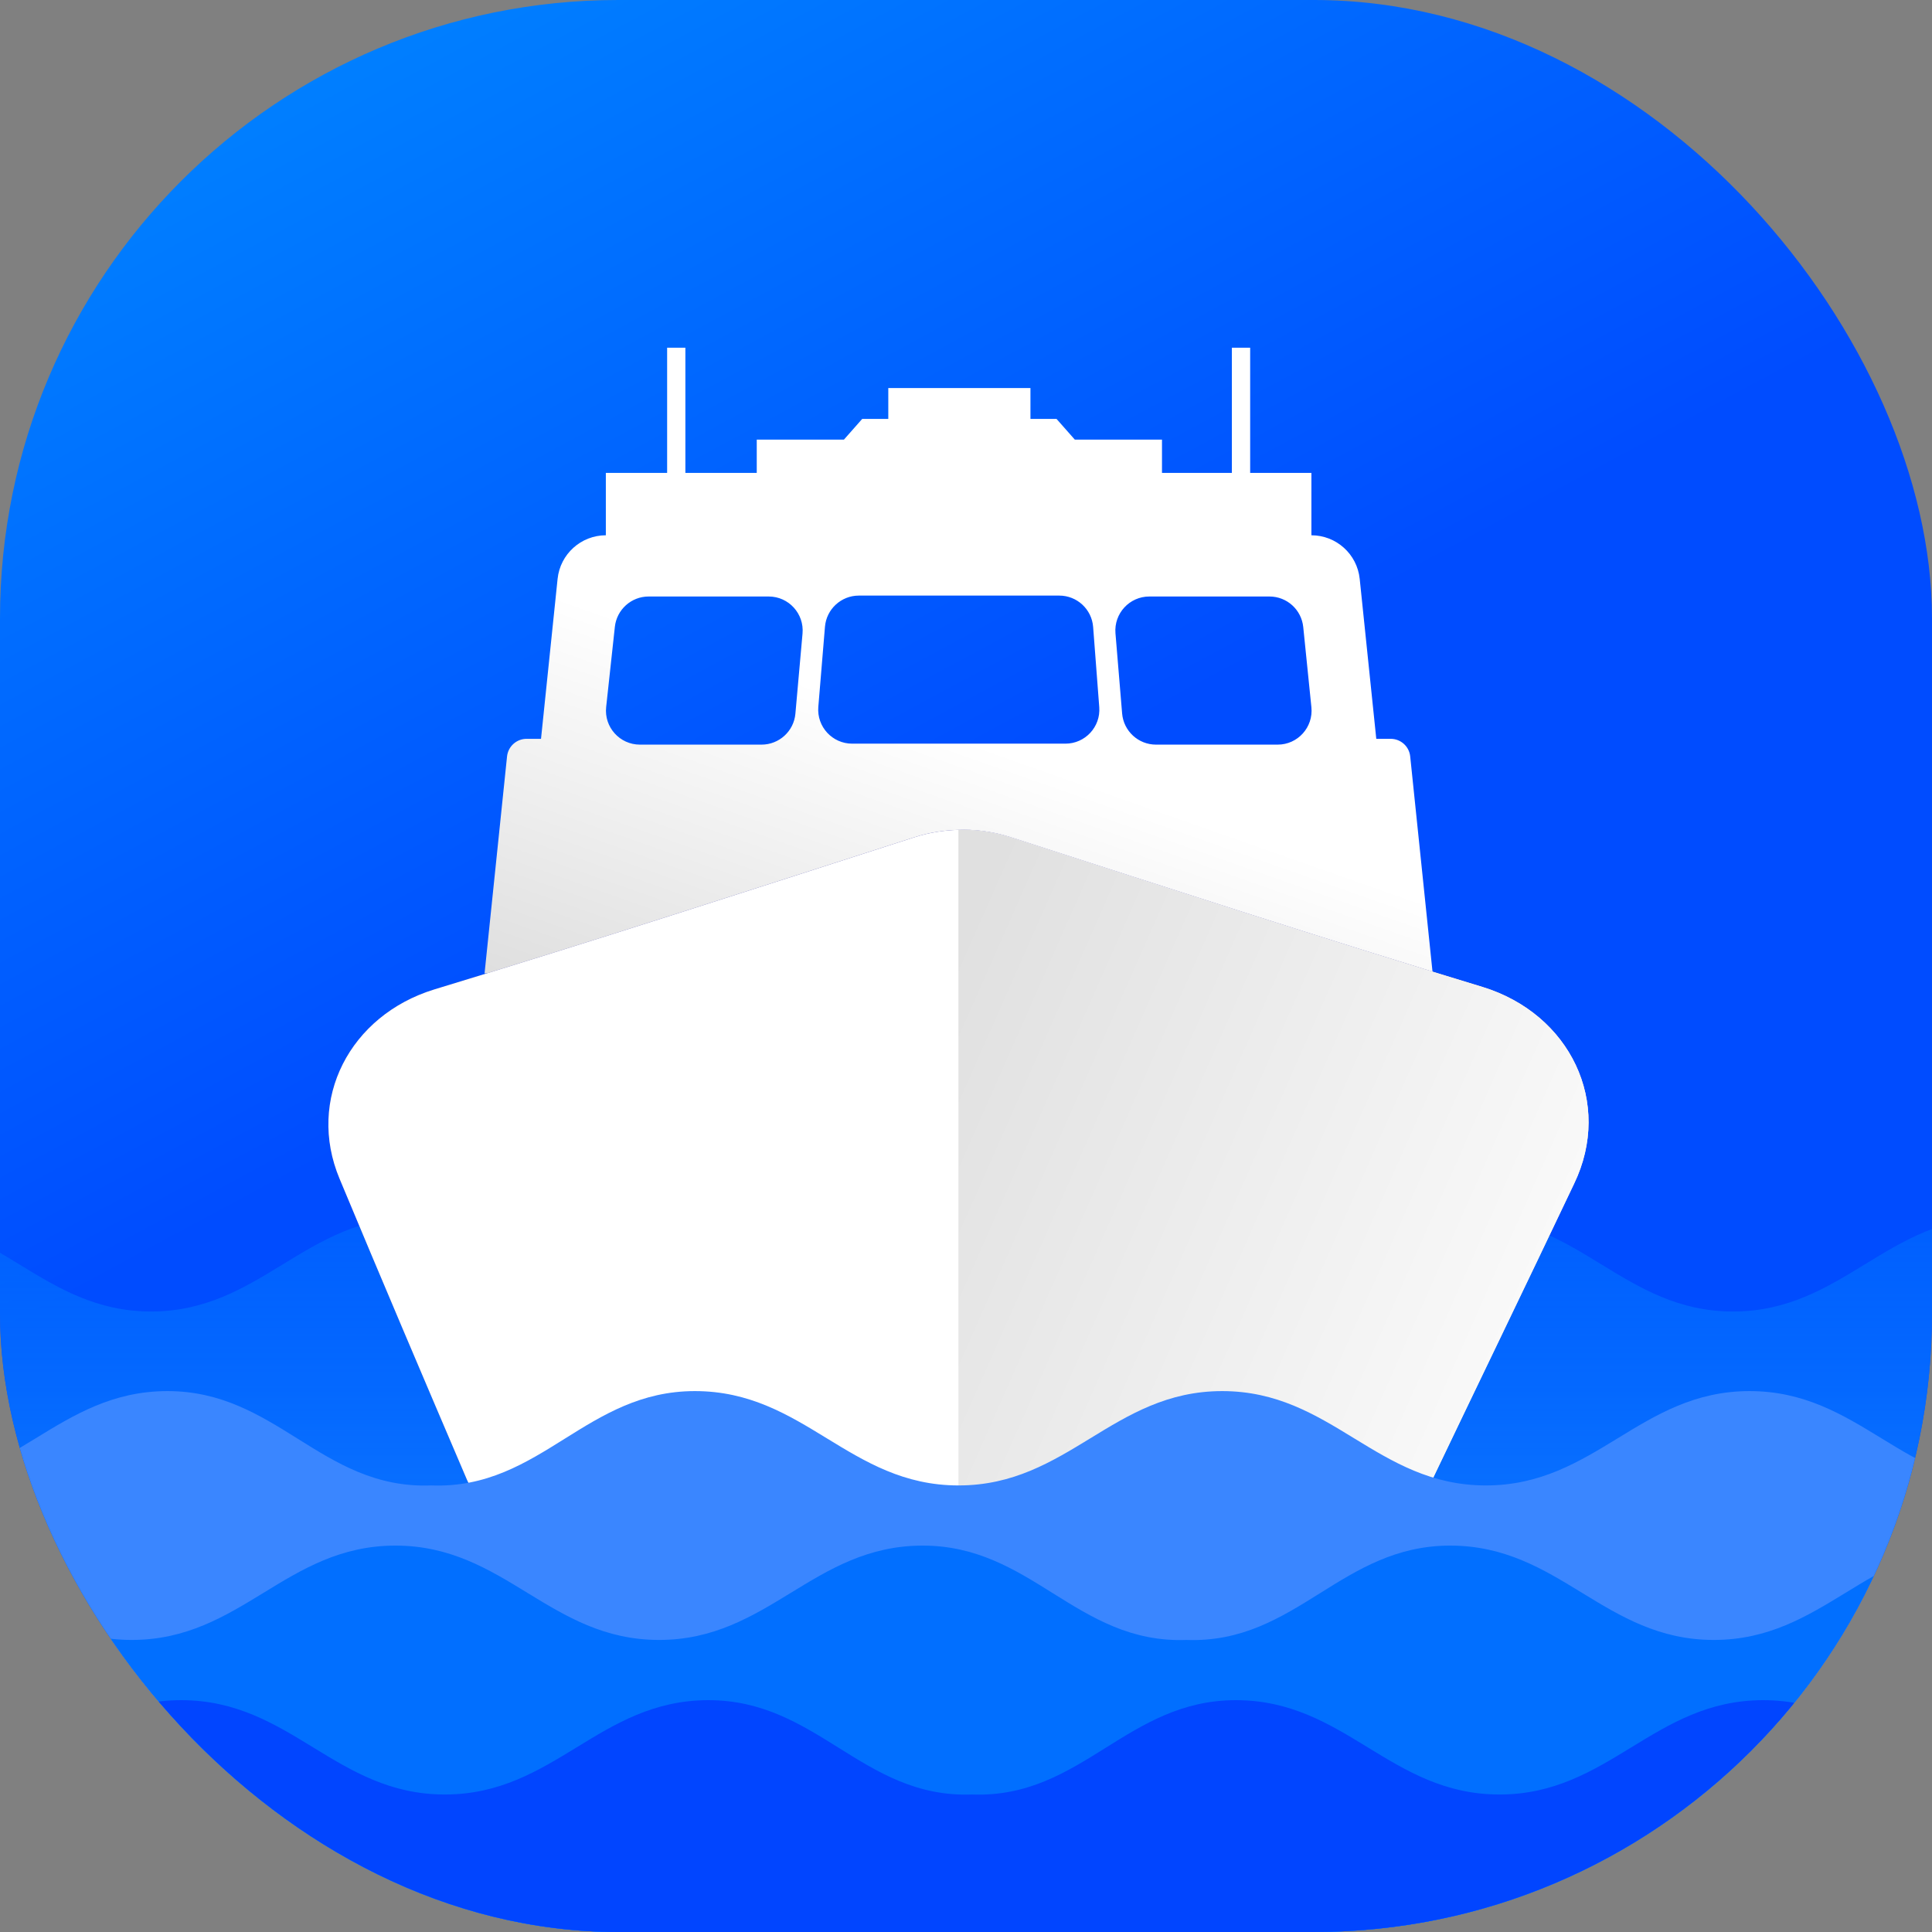
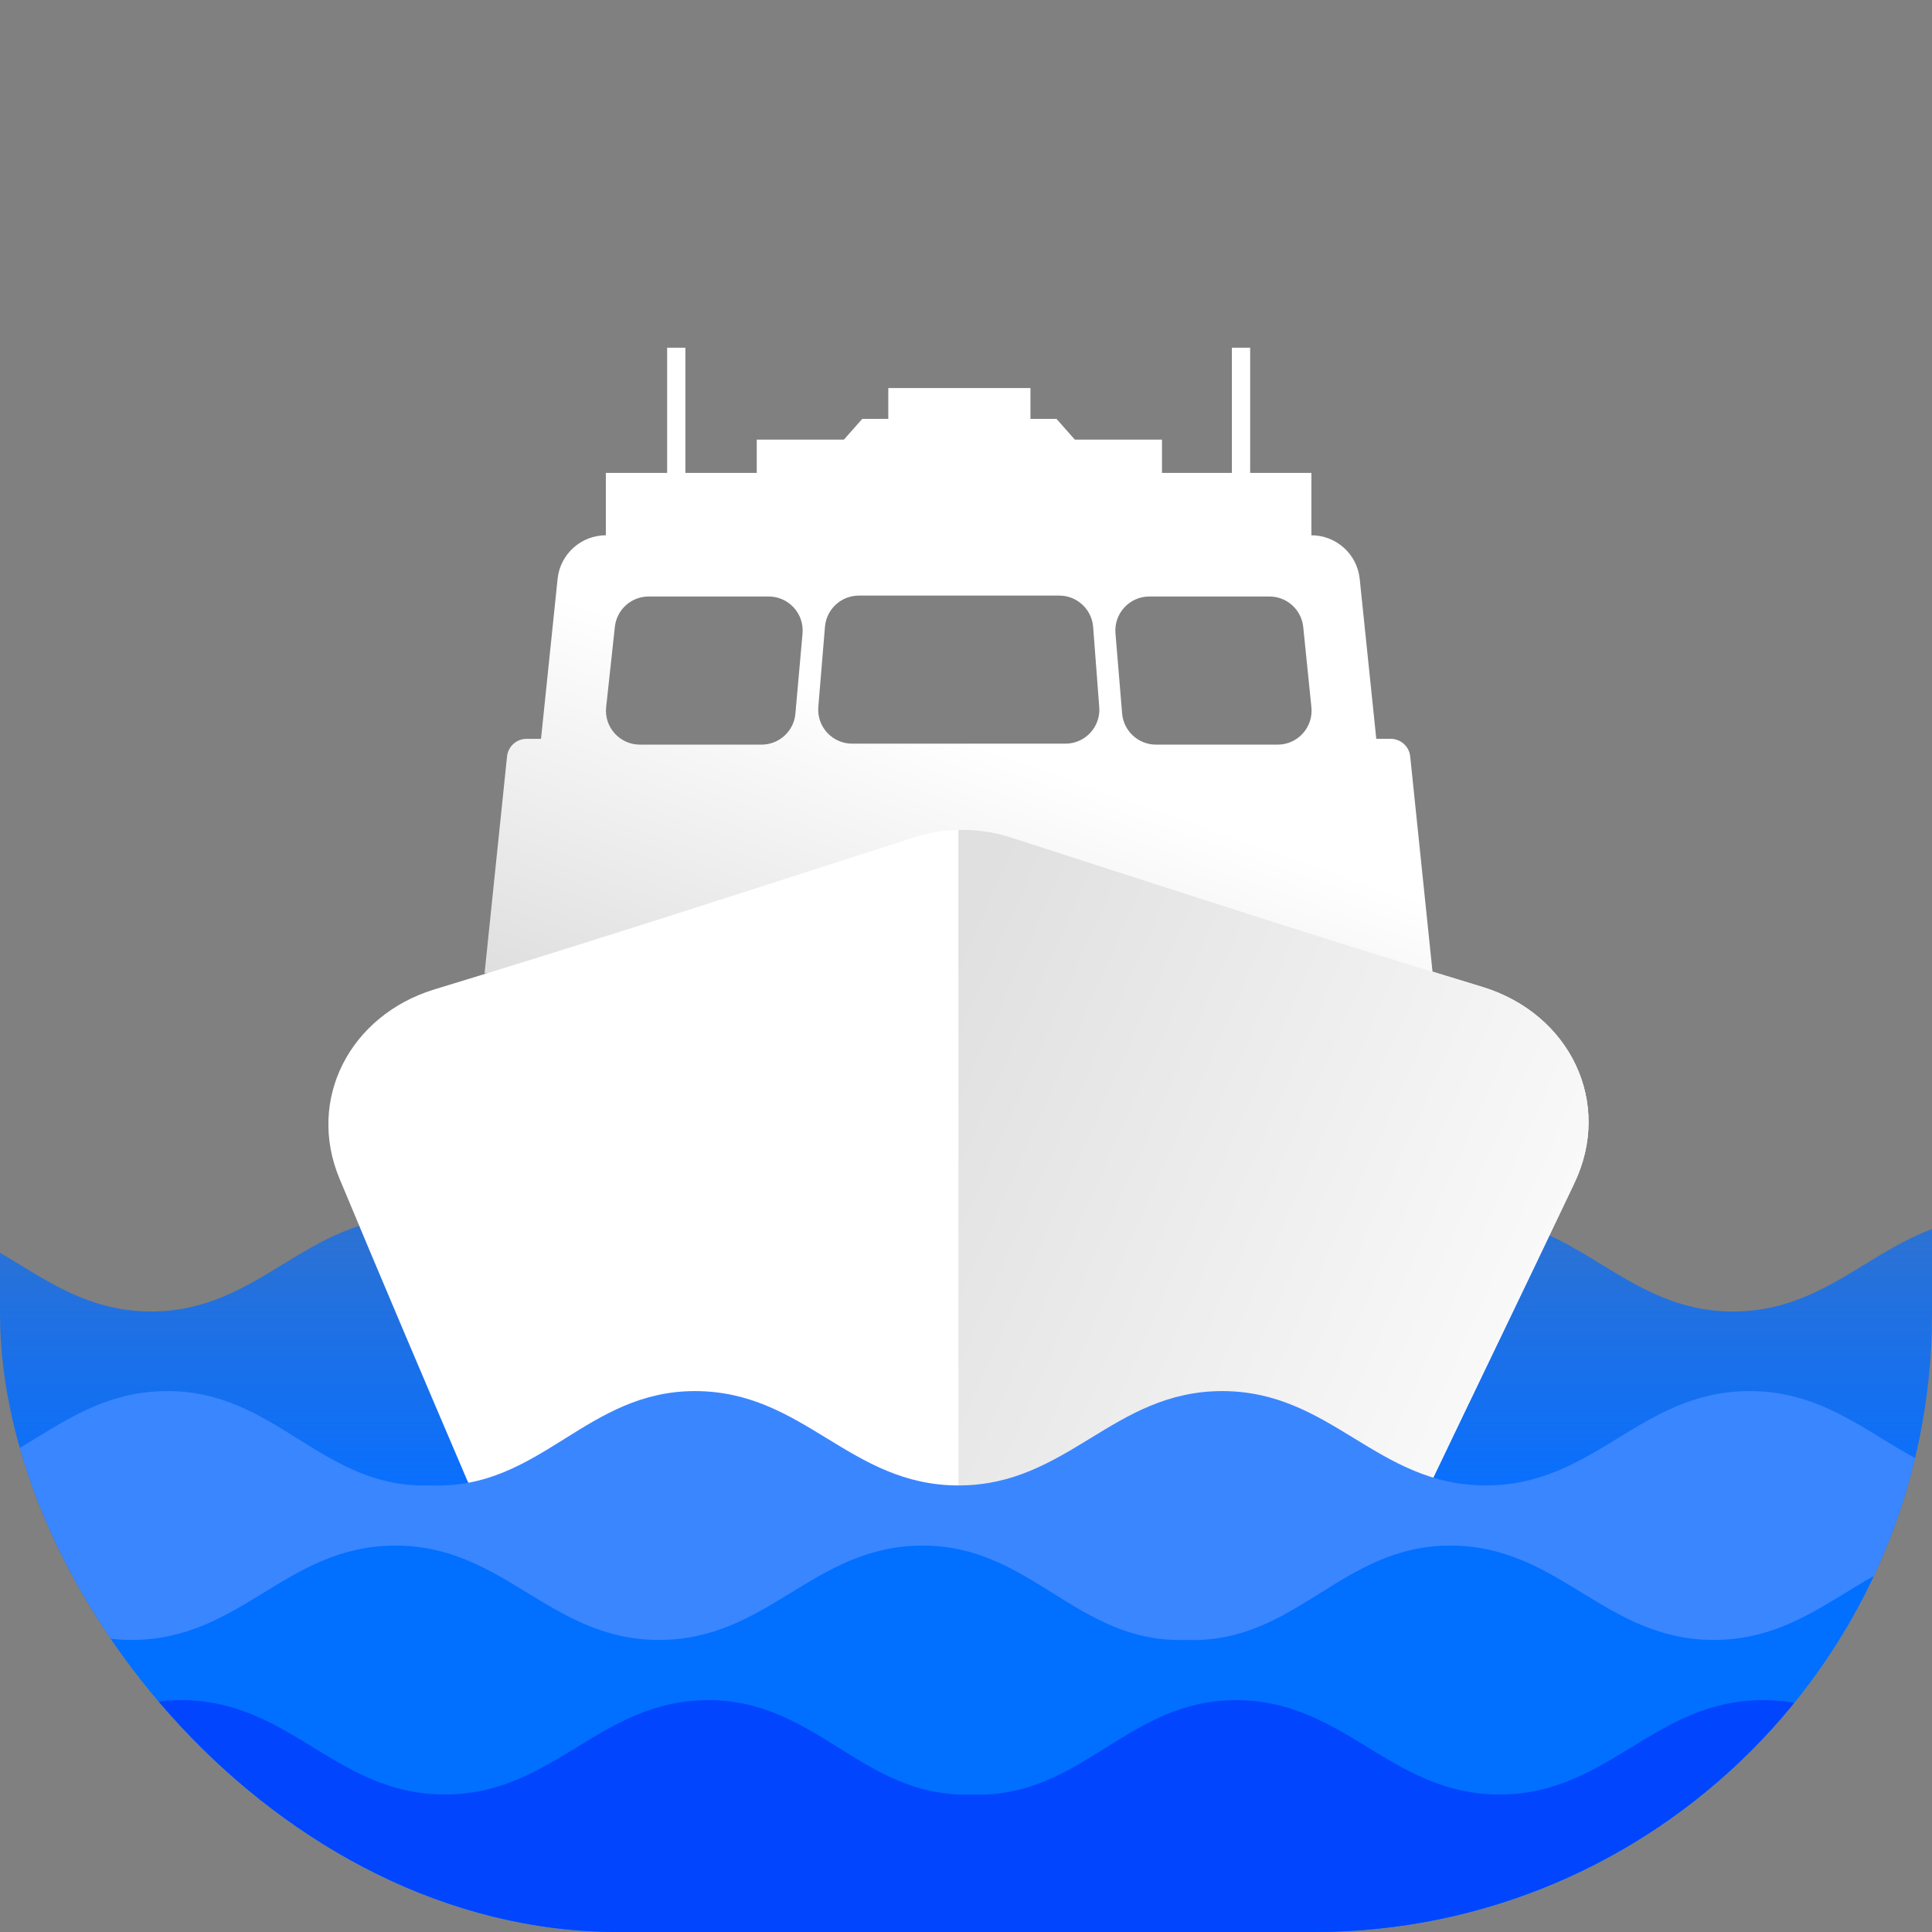
<svg xmlns="http://www.w3.org/2000/svg" width="36" height="36" viewBox="0 0 36 36" fill="none">
  <rect x="0" y="0" width="36" height="36" fill="#808080" stroke="none" />
  <g clip-path="url(#clip0_899_6976)">
-     <rect width="36" height="36" rx="11.52" fill="url(#paint0_linear_899_6976)" />
-     <path fill-rule="evenodd" clip-rule="evenodd" d="M-289.08 145.44H-243.605H-199.26H-154.915H-110.569H-66.224H-21.878H22.467H67.942V22.68C65.206 22.68 64.441 23.259 63.79 23.753C63.307 24.119 62.887 24.438 61.772 24.438C60.753 24.438 60.034 23.998 59.315 23.559C58.596 23.119 57.877 22.68 56.858 22.68C55.84 22.68 55.121 23.119 54.402 23.559C53.683 23.998 52.964 24.438 51.945 24.438C50.926 24.438 50.208 23.998 49.489 23.559C48.77 23.119 48.051 22.68 47.032 22.68C46.013 22.68 45.295 23.119 44.576 23.559C43.857 23.998 43.138 24.438 42.119 24.438C41.1 24.438 40.382 23.998 39.663 23.559C38.944 23.119 38.225 22.68 37.206 22.68C36.187 22.68 35.468 23.119 34.75 23.559C34.031 23.998 33.312 24.438 32.293 24.438C31.274 24.438 30.555 23.998 29.837 23.559C29.118 23.119 28.399 22.68 27.38 22.68C26.376 22.68 25.663 23.125 24.954 23.568C24.225 24.024 23.5 24.476 22.467 24.438C21.434 24.476 20.709 24.024 19.98 23.568C19.271 23.125 18.558 22.68 17.554 22.68C16.535 22.68 15.816 23.119 15.097 23.559C14.378 23.998 13.66 24.438 12.641 24.438C11.622 24.438 10.903 23.998 10.184 23.559C9.465 23.119 8.746 22.68 7.728 22.68C6.709 22.68 5.99 23.119 5.271 23.559C4.552 23.998 3.833 24.438 2.815 24.438C1.796 24.438 1.077 23.998 0.358 23.559C-0.361 23.119 -1.08 22.68 -2.099 22.68C-3.117 22.68 -3.836 23.119 -4.555 23.559C-5.274 23.998 -5.993 24.438 -7.012 24.438C-8.031 24.438 -8.749 23.998 -9.468 23.559C-10.187 23.119 -10.906 22.68 -11.925 22.68C-12.944 22.68 -13.662 23.119 -14.381 23.559C-15.1 23.998 -15.819 24.438 -16.838 24.438C-18.116 24.438 -18.662 24.019 -19.22 23.59C-19.805 23.14 -20.404 22.68 -21.878 22.68C-23.353 22.68 -23.952 23.14 -24.537 23.59C-25.096 24.019 -25.641 24.438 -26.919 24.438C-27.938 24.438 -28.657 23.998 -29.376 23.559C-30.095 23.119 -30.813 22.68 -31.832 22.68C-32.851 22.68 -33.57 23.119 -34.289 23.559C-35.008 23.998 -35.727 24.438 -36.745 24.438C-37.764 24.438 -38.483 23.998 -39.202 23.559C-39.921 23.119 -40.64 22.68 -41.658 22.68C-42.677 22.68 -43.396 23.119 -44.115 23.559C-44.834 23.998 -45.553 24.438 -46.572 24.438C-47.59 24.438 -48.309 23.998 -49.028 23.559C-49.747 23.119 -50.466 22.68 -51.485 22.68C-52.504 22.68 -53.222 23.119 -53.941 23.559C-54.66 23.998 -55.379 24.438 -56.398 24.438C-57.417 24.438 -58.136 23.998 -58.854 23.559C-59.573 23.119 -60.292 22.68 -61.311 22.68C-62.315 22.68 -63.028 23.125 -63.737 23.568C-64.466 24.024 -65.191 24.476 -66.224 24.438C-67.257 24.476 -67.982 24.024 -68.711 23.568C-69.42 23.125 -70.133 22.68 -71.137 22.68C-72.156 22.68 -72.875 23.119 -73.594 23.559C-74.312 23.998 -75.031 24.438 -76.05 24.438C-77.069 24.438 -77.788 23.998 -78.507 23.559C-79.225 23.119 -79.944 22.68 -80.963 22.68C-81.982 22.68 -82.701 23.119 -83.42 23.559C-84.138 23.998 -84.857 24.438 -85.876 24.438C-86.895 24.438 -87.614 23.998 -88.333 23.559C-89.052 23.119 -89.77 22.68 -90.789 22.68C-91.808 22.68 -92.527 23.119 -93.246 23.559C-93.965 23.998 -94.683 24.438 -95.702 24.438C-96.721 24.438 -97.44 23.998 -98.159 23.559C-98.878 23.119 -99.597 22.68 -100.616 22.68C-101.634 22.68 -102.353 23.119 -103.072 23.559C-103.791 23.998 -104.51 24.438 -105.529 24.438C-106.807 24.438 -107.352 24.019 -107.91 23.59C-108.496 23.14 -109.095 22.68 -110.569 22.68C-112.043 22.68 -112.643 23.14 -113.228 23.59C-113.786 24.019 -114.332 24.438 -115.61 24.438C-116.629 24.438 -117.348 23.998 -118.067 23.559C-118.785 23.119 -119.504 22.68 -120.523 22.68C-121.542 22.68 -122.261 23.119 -122.98 23.559C-123.698 23.998 -124.417 24.438 -125.436 24.438C-126.455 24.438 -127.174 23.998 -127.893 23.559C-128.612 23.119 -129.33 22.68 -130.349 22.68C-131.368 22.68 -132.087 23.119 -132.806 23.559C-133.525 23.998 -134.243 24.438 -135.262 24.438C-136.281 24.438 -137 23.998 -137.719 23.559C-138.438 23.119 -139.157 22.68 -140.175 22.68C-141.194 22.68 -141.913 23.119 -142.632 23.559C-143.351 23.998 -144.07 24.438 -145.089 24.438C-146.107 24.438 -146.826 23.998 -147.545 23.559C-148.264 23.119 -148.983 22.68 -150.002 22.68C-151.006 22.68 -151.719 23.125 -152.428 23.568C-153.157 24.024 -153.882 24.476 -154.915 24.438C-155.948 24.476 -156.672 24.024 -157.402 23.568C-158.111 23.125 -158.824 22.68 -159.828 22.68C-160.847 22.68 -161.565 23.119 -162.284 23.559C-163.003 23.998 -163.722 24.438 -164.741 24.438C-165.76 24.438 -166.479 23.998 -167.197 23.559C-167.916 23.119 -168.635 22.68 -169.654 22.68C-170.673 22.68 -171.392 23.119 -172.11 23.559C-172.829 23.998 -173.548 24.438 -174.567 24.438C-175.586 24.438 -176.305 23.998 -177.024 23.559C-177.742 23.119 -178.461 22.68 -179.48 22.68C-180.499 22.68 -181.218 23.119 -181.937 23.559C-182.655 23.998 -183.374 24.438 -184.393 24.438C-185.412 24.438 -186.131 23.998 -186.85 23.559C-187.569 23.119 -188.287 22.68 -189.306 22.68C-190.325 22.68 -191.044 23.119 -191.763 23.559C-192.482 23.998 -193.2 24.438 -194.219 24.438C-195.498 24.438 -196.043 24.019 -196.601 23.59C-197.186 23.14 -197.786 22.68 -199.26 22.68C-200.734 22.68 -201.334 23.14 -201.919 23.59C-202.477 24.019 -203.022 24.438 -204.301 24.438C-205.32 24.438 -206.039 23.998 -206.757 23.559C-207.476 23.119 -208.195 22.68 -209.214 22.68C-210.233 22.68 -210.952 23.119 -211.67 23.559C-212.389 23.998 -213.108 24.438 -214.127 24.438C-215.146 24.438 -215.865 23.998 -216.583 23.559C-217.302 23.119 -218.021 22.68 -219.04 22.68C-220.059 22.68 -220.778 23.119 -221.497 23.559C-222.215 23.998 -222.934 24.438 -223.953 24.438C-224.972 24.438 -225.691 23.998 -226.41 23.559C-227.128 23.119 -227.847 22.68 -228.866 22.68C-229.885 22.68 -230.604 23.119 -231.323 23.559C-232.042 23.998 -232.76 24.438 -233.779 24.438C-234.798 24.438 -235.517 23.998 -236.236 23.559C-236.955 23.119 -237.674 22.68 -238.692 22.68C-239.697 22.68 -240.41 23.125 -241.118 23.568C-241.848 24.024 -242.573 24.476 -243.605 24.438C-244.638 24.476 -245.363 24.024 -246.093 23.568C-246.801 23.125 -247.514 22.68 -248.519 22.68C-249.537 22.68 -250.256 23.119 -250.975 23.559C-251.694 23.998 -252.413 24.438 -253.432 24.438C-254.451 24.438 -255.169 23.998 -255.888 23.559C-256.607 23.119 -257.326 22.68 -258.345 22.68C-259.364 22.68 -260.082 23.119 -260.801 23.559C-261.52 23.998 -262.239 24.438 -263.258 24.438C-264.277 24.438 -264.996 23.998 -265.714 23.559C-266.433 23.119 -267.152 22.68 -268.171 22.68C-269.19 22.68 -269.909 23.119 -270.627 23.559C-271.346 23.998 -272.065 24.438 -273.084 24.438C-274.103 24.438 -274.822 23.998 -275.541 23.559C-276.259 23.119 -276.978 22.68 -277.997 22.68C-279.016 22.68 -279.735 23.119 -280.454 23.559C-281.172 23.998 -281.891 24.438 -282.91 24.438C-284.025 24.438 -284.446 24.119 -284.929 23.753C-285.58 23.259 -286.345 22.68 -289.08 22.68V145.44Z" fill="url(#paint1_linear_899_6976)" />
+     <path fill-rule="evenodd" clip-rule="evenodd" d="M-289.08 145.44H-243.605H-199.26H-154.915H-110.569H-66.224H-21.878H22.467H67.942V22.68C65.206 22.68 64.441 23.259 63.79 23.753C63.307 24.119 62.887 24.438 61.772 24.438C60.753 24.438 60.034 23.998 59.315 23.559C58.596 23.119 57.877 22.68 56.858 22.68C55.84 22.68 55.121 23.119 54.402 23.559C53.683 23.998 52.964 24.438 51.945 24.438C50.926 24.438 50.208 23.998 49.489 23.559C48.77 23.119 48.051 22.68 47.032 22.68C46.013 22.68 45.295 23.119 44.576 23.559C43.857 23.998 43.138 24.438 42.119 24.438C41.1 24.438 40.382 23.998 39.663 23.559C38.944 23.119 38.225 22.68 37.206 22.68C36.187 22.68 35.468 23.119 34.75 23.559C34.031 23.998 33.312 24.438 32.293 24.438C31.274 24.438 30.555 23.998 29.837 23.559C29.118 23.119 28.399 22.68 27.38 22.68C26.376 22.68 25.663 23.125 24.954 23.568C24.225 24.024 23.5 24.476 22.467 24.438C21.434 24.476 20.709 24.024 19.98 23.568C19.271 23.125 18.558 22.68 17.554 22.68C16.535 22.68 15.816 23.119 15.097 23.559C14.378 23.998 13.66 24.438 12.641 24.438C11.622 24.438 10.903 23.998 10.184 23.559C9.465 23.119 8.746 22.68 7.728 22.68C6.709 22.68 5.99 23.119 5.271 23.559C4.552 23.998 3.833 24.438 2.815 24.438C1.796 24.438 1.077 23.998 0.358 23.559C-0.361 23.119 -1.08 22.68 -2.099 22.68C-3.117 22.68 -3.836 23.119 -4.555 23.559C-5.274 23.998 -5.993 24.438 -7.012 24.438C-8.031 24.438 -8.749 23.998 -9.468 23.559C-10.187 23.119 -10.906 22.68 -11.925 22.68C-12.944 22.68 -13.662 23.119 -14.381 23.559C-15.1 23.998 -15.819 24.438 -16.838 24.438C-18.116 24.438 -18.662 24.019 -19.22 23.59C-19.805 23.14 -20.404 22.68 -21.878 22.68C-23.353 22.68 -23.952 23.14 -24.537 23.59C-25.096 24.019 -25.641 24.438 -26.919 24.438C-27.938 24.438 -28.657 23.998 -29.376 23.559C-30.095 23.119 -30.813 22.68 -31.832 22.68C-32.851 22.68 -33.57 23.119 -34.289 23.559C-35.008 23.998 -35.727 24.438 -36.745 24.438C-37.764 24.438 -38.483 23.998 -39.202 23.559C-39.921 23.119 -40.64 22.68 -41.658 22.68C-42.677 22.68 -43.396 23.119 -44.115 23.559C-44.834 23.998 -45.553 24.438 -46.572 24.438C-47.59 24.438 -48.309 23.998 -49.028 23.559C-49.747 23.119 -50.466 22.68 -51.485 22.68C-52.504 22.68 -53.222 23.119 -53.941 23.559C-54.66 23.998 -55.379 24.438 -56.398 24.438C-57.417 24.438 -58.136 23.998 -58.854 23.559C-59.573 23.119 -60.292 22.68 -61.311 22.68C-62.315 22.68 -63.028 23.125 -63.737 23.568C-64.466 24.024 -65.191 24.476 -66.224 24.438C-67.257 24.476 -67.982 24.024 -68.711 23.568C-69.42 23.125 -70.133 22.68 -71.137 22.68C-72.156 22.68 -72.875 23.119 -73.594 23.559C-74.312 23.998 -75.031 24.438 -76.05 24.438C-77.069 24.438 -77.788 23.998 -78.507 23.559C-79.225 23.119 -79.944 22.68 -80.963 22.68C-81.982 22.68 -82.701 23.119 -83.42 23.559C-84.138 23.998 -84.857 24.438 -85.876 24.438C-86.895 24.438 -87.614 23.998 -88.333 23.559C-89.052 23.119 -89.77 22.68 -90.789 22.68C-91.808 22.68 -92.527 23.119 -93.246 23.559C-93.965 23.998 -94.683 24.438 -95.702 24.438C-96.721 24.438 -97.44 23.998 -98.159 23.559C-98.878 23.119 -99.597 22.68 -100.616 22.68C-101.634 22.68 -102.353 23.119 -103.072 23.559C-103.791 23.998 -104.51 24.438 -105.529 24.438C-106.807 24.438 -107.352 24.019 -107.91 23.59C-108.496 23.14 -109.095 22.68 -110.569 22.68C-112.043 22.68 -112.643 23.14 -113.228 23.59C-113.786 24.019 -114.332 24.438 -115.61 24.438C-116.629 24.438 -117.348 23.998 -118.067 23.559C-118.785 23.119 -119.504 22.68 -120.523 22.68C-121.542 22.68 -122.261 23.119 -122.98 23.559C-123.698 23.998 -124.417 24.438 -125.436 24.438C-126.455 24.438 -127.174 23.998 -127.893 23.559C-128.612 23.119 -129.33 22.68 -130.349 22.68C-131.368 22.68 -132.087 23.119 -132.806 23.559C-133.525 23.998 -134.243 24.438 -135.262 24.438C-136.281 24.438 -137 23.998 -137.719 23.559C-138.438 23.119 -139.157 22.68 -140.175 22.68C-141.194 22.68 -141.913 23.119 -142.632 23.559C-143.351 23.998 -144.07 24.438 -145.089 24.438C-146.107 24.438 -146.826 23.998 -147.545 23.559C-148.264 23.119 -148.983 22.68 -150.002 22.68C-151.006 22.68 -151.719 23.125 -152.428 23.568C-153.157 24.024 -153.882 24.476 -154.915 24.438C-155.948 24.476 -156.672 24.024 -157.402 23.568C-158.111 23.125 -158.824 22.68 -159.828 22.68C-160.847 22.68 -161.565 23.119 -162.284 23.559C-163.003 23.998 -163.722 24.438 -164.741 24.438C-165.76 24.438 -166.479 23.998 -167.197 23.559C-167.916 23.119 -168.635 22.68 -169.654 22.68C-170.673 22.68 -171.392 23.119 -172.11 23.559C-172.829 23.998 -173.548 24.438 -174.567 24.438C-175.586 24.438 -176.305 23.998 -177.024 23.559C-177.742 23.119 -178.461 22.68 -179.48 22.68C-180.499 22.68 -181.218 23.119 -181.937 23.559C-182.655 23.998 -183.374 24.438 -184.393 24.438C-185.412 24.438 -186.131 23.998 -186.85 23.559C-187.569 23.119 -188.287 22.68 -189.306 22.68C-190.325 22.68 -191.044 23.119 -191.763 23.559C-192.482 23.998 -193.2 24.438 -194.219 24.438C-195.498 24.438 -196.043 24.019 -196.601 23.59C-197.186 23.14 -197.786 22.68 -199.26 22.68C-200.734 22.68 -201.334 23.14 -201.919 23.59C-202.477 24.019 -203.022 24.438 -204.301 24.438C-205.32 24.438 -206.039 23.998 -206.757 23.559C-207.476 23.119 -208.195 22.68 -209.214 22.68C-210.233 22.68 -210.952 23.119 -211.67 23.559C-212.389 23.998 -213.108 24.438 -214.127 24.438C-215.146 24.438 -215.865 23.998 -216.583 23.559C-220.059 22.68 -220.778 23.119 -221.497 23.559C-222.215 23.998 -222.934 24.438 -223.953 24.438C-224.972 24.438 -225.691 23.998 -226.41 23.559C-227.128 23.119 -227.847 22.68 -228.866 22.68C-229.885 22.68 -230.604 23.119 -231.323 23.559C-232.042 23.998 -232.76 24.438 -233.779 24.438C-234.798 24.438 -235.517 23.998 -236.236 23.559C-236.955 23.119 -237.674 22.68 -238.692 22.68C-239.697 22.68 -240.41 23.125 -241.118 23.568C-241.848 24.024 -242.573 24.476 -243.605 24.438C-244.638 24.476 -245.363 24.024 -246.093 23.568C-246.801 23.125 -247.514 22.68 -248.519 22.68C-249.537 22.68 -250.256 23.119 -250.975 23.559C-251.694 23.998 -252.413 24.438 -253.432 24.438C-254.451 24.438 -255.169 23.998 -255.888 23.559C-256.607 23.119 -257.326 22.68 -258.345 22.68C-259.364 22.68 -260.082 23.119 -260.801 23.559C-261.52 23.998 -262.239 24.438 -263.258 24.438C-264.277 24.438 -264.996 23.998 -265.714 23.559C-266.433 23.119 -267.152 22.68 -268.171 22.68C-269.19 22.68 -269.909 23.119 -270.627 23.559C-271.346 23.998 -272.065 24.438 -273.084 24.438C-274.103 24.438 -274.822 23.998 -275.541 23.559C-276.259 23.119 -276.978 22.68 -277.997 22.68C-279.016 22.68 -279.735 23.119 -280.454 23.559C-281.172 23.998 -281.891 24.438 -282.91 24.438C-284.025 24.438 -284.446 24.119 -284.929 23.753C-285.58 23.259 -286.345 22.68 -289.08 22.68V145.44Z" fill="url(#paint1_linear_899_6976)" />
    <path d="M12.771 6.479V8.812H22.954V6.479H23.295V8.812H24.436V9.974C24.9 9.975 25.288 10.325 25.336 10.786L25.645 13.767H25.913C26.101 13.767 26.258 13.908 26.277 14.095L26.696 18.137H26.099L26.24 19.509L18.702 16.691C18.442 16.594 18.151 16.542 17.863 16.542C17.575 16.542 17.284 16.594 17.023 16.691L9.485 19.509L9.628 18.137H9.029L9.448 14.095C9.468 13.908 9.625 13.767 9.812 13.767H10.081L10.39 10.786C10.438 10.325 10.826 9.975 11.289 9.974V8.812H12.431V6.479H12.771ZM12.086 11.115C11.763 11.115 11.492 11.359 11.457 11.68L11.295 13.174C11.254 13.548 11.547 13.875 11.924 13.875H14.19C14.518 13.875 14.792 13.625 14.821 13.299L14.954 11.805C14.987 11.435 14.696 11.115 14.324 11.115H12.086ZM21.416 11.115C21.046 11.115 20.755 11.431 20.785 11.8L20.909 13.294C20.936 13.622 21.211 13.875 21.54 13.875H23.808C24.182 13.875 24.474 13.551 24.436 13.178L24.284 11.684C24.251 11.361 23.98 11.115 23.655 11.115H21.416ZM16.003 11.098C15.674 11.098 15.399 11.351 15.372 11.679L15.248 13.173C15.218 13.541 15.509 13.857 15.879 13.857H19.852C20.221 13.857 20.511 13.544 20.483 13.177L20.369 11.683C20.344 11.353 20.069 11.098 19.738 11.098H16.003Z" fill="url(#paint2_linear_899_6976)" />
-     <path d="M18.295 15.482C18.477 15.504 18.656 15.543 18.83 15.6C21.759 16.544 24.701 17.504 27.626 18.39C29.256 18.891 30.058 20.546 29.331 22.055C28.433 23.944 27.498 25.874 26.563 27.831C25.559 29.915 19.543 32.271 17.881 32.288H17.836C16.073 32.27 9.707 29.899 8.7 27.571C7.89 25.677 7.093 23.803 6.328 21.966C5.707 20.486 6.52 18.92 8.091 18.437C11.067 17.534 14.063 16.559 17.039 15.601C17.179 15.556 17.322 15.522 17.467 15.499C17.598 15.478 17.73 15.466 17.863 15.463C18.007 15.457 18.151 15.464 18.295 15.482Z" fill="url(#paint3_linear_899_6976)" />
    <path d="M18.295 15.482C18.477 15.504 18.656 15.543 18.83 15.6C21.759 16.544 24.701 17.504 27.626 18.39C29.256 18.891 30.058 20.546 29.331 22.055C28.433 23.944 27.498 25.874 26.563 27.831C25.559 29.915 19.543 32.271 17.881 32.288H17.836C16.073 32.27 9.707 29.899 8.7 27.571C7.89 25.677 7.093 23.803 6.328 21.966C5.707 20.486 6.52 18.92 8.091 18.437C11.067 17.534 14.063 16.559 17.039 15.601C17.179 15.556 17.322 15.522 17.467 15.499C17.598 15.478 17.73 15.466 17.863 15.463C18.007 15.457 18.151 15.464 18.295 15.482Z" fill="url(#paint4_linear_899_6976)" />
    <path d="M17.859 32.291H17.882C19.542 32.276 25.561 29.919 26.563 27.835C27.499 25.878 28.434 23.948 29.331 22.059C30.059 20.55 29.257 18.894 27.628 18.393C24.701 17.507 21.761 16.548 18.831 15.603C18.657 15.547 18.478 15.507 18.296 15.485C18.151 15.466 18.005 15.46 17.859 15.464V32.291Z" fill="url(#paint5_linear_899_6976)" />
    <path d="M20.028 8.192H21.652V9.309H14.101V8.192H15.725L16.066 7.806H16.552V7.231H19.201V7.806H19.687L20.028 8.192Z" fill="white" />
    <path fill-rule="evenodd" clip-rule="evenodd" d="M-37.44 148.681H8.035H52.38H96.726H141.071H185.417H229.762H274.107H319.582V25.921C316.847 25.921 316.082 26.5 315.431 26.994C314.948 27.36 314.527 27.679 313.412 27.679C312.393 27.679 311.675 27.239 310.956 26.8C310.237 26.36 309.518 25.921 308.499 25.921C307.48 25.921 306.761 26.36 306.043 26.8C305.324 27.239 304.605 27.679 303.586 27.679C302.567 27.679 301.848 27.239 301.129 26.8C300.411 26.36 299.692 25.921 298.673 25.921C297.654 25.921 296.935 26.36 296.216 26.8C295.498 27.239 294.779 27.679 293.76 27.679C292.741 27.679 292.022 27.239 291.303 26.8C290.584 26.36 289.866 25.921 288.847 25.921C287.828 25.921 287.109 26.36 286.39 26.8C285.671 27.239 284.953 27.679 283.934 27.679C282.915 27.679 282.196 27.239 281.477 26.8C280.758 26.36 280.039 25.921 279.021 25.921C278.016 25.921 277.303 26.366 276.595 26.809C275.865 27.265 275.14 27.718 274.107 27.679C273.075 27.718 272.35 27.265 271.62 26.809C270.912 26.366 270.199 25.921 269.194 25.921C268.176 25.921 267.457 26.36 266.738 26.8C266.019 27.239 265.3 27.679 264.281 27.679C263.262 27.679 262.544 27.239 261.825 26.8C261.106 26.36 260.387 25.921 259.368 25.921C258.349 25.921 257.63 26.36 256.912 26.8C256.193 27.239 255.474 27.679 254.455 27.679C253.436 27.679 252.717 27.239 251.999 26.8C251.28 26.36 250.561 25.921 249.542 25.921C248.523 25.921 247.804 26.36 247.086 26.8C246.367 27.239 245.648 27.679 244.629 27.679C243.61 27.679 242.891 27.239 242.172 26.8C241.454 26.36 240.735 25.921 239.716 25.921C238.697 25.921 237.978 26.36 237.259 26.8C236.541 27.239 235.822 27.679 234.803 27.679C233.524 27.679 232.979 27.26 232.421 26.831C231.836 26.381 231.236 25.921 229.762 25.921C228.288 25.921 227.688 26.381 227.103 26.831C226.545 27.26 226 27.679 224.721 27.679C223.703 27.679 222.984 27.239 222.265 26.8C221.546 26.36 220.827 25.921 219.808 25.921C218.789 25.921 218.071 26.36 217.352 26.8C216.633 27.239 215.914 27.679 214.895 27.679C213.876 27.679 213.158 27.239 212.439 26.8C211.72 26.36 211.001 25.921 209.982 25.921C208.963 25.921 208.244 26.36 207.526 26.8C206.807 27.239 206.088 27.679 205.069 27.679C204.05 27.679 203.331 27.239 202.613 26.8C201.894 26.36 201.175 25.921 200.156 25.921C199.137 25.921 198.418 26.36 197.699 26.8C196.981 27.239 196.262 27.679 195.243 27.679C194.224 27.679 193.505 27.239 192.786 26.8C192.068 26.36 191.349 25.921 190.33 25.921C189.326 25.921 188.613 26.366 187.904 26.809C187.174 27.265 186.45 27.718 185.417 27.679C184.384 27.718 183.659 27.265 182.93 26.809C182.221 26.366 181.508 25.921 180.504 25.921C179.485 25.921 178.766 26.36 178.047 26.8C177.328 27.239 176.609 27.679 175.591 27.679C174.572 27.679 173.853 27.239 173.134 26.8C172.415 26.36 171.696 25.921 170.677 25.921C169.659 25.921 168.94 26.36 168.221 26.8C167.502 27.239 166.783 27.679 165.764 27.679C164.745 27.679 164.027 27.239 163.308 26.8C162.589 26.36 161.87 25.921 160.851 25.921C159.832 25.921 159.114 26.36 158.395 26.8C157.676 27.239 156.957 27.679 155.938 27.679C154.919 27.679 154.2 27.239 153.482 26.8C152.763 26.36 152.044 25.921 151.025 25.921C150.006 25.921 149.287 26.36 148.569 26.8C147.85 27.239 147.131 27.679 146.112 27.679C144.834 27.679 144.288 27.26 143.73 26.831C143.145 26.381 142.546 25.921 141.071 25.921C139.597 25.921 138.998 26.381 138.412 26.831C137.854 27.26 137.309 27.679 136.031 27.679C135.012 27.679 134.293 27.239 133.574 26.8C132.855 26.36 132.136 25.921 131.118 25.921C130.099 25.921 129.38 26.36 128.661 26.8C127.942 27.239 127.223 27.679 126.204 27.679C125.186 27.679 124.467 27.239 123.748 26.8C123.029 26.36 122.31 25.921 121.291 25.921C120.272 25.921 119.554 26.36 118.835 26.8C118.116 27.239 117.397 27.679 116.378 27.679C115.359 27.679 114.641 27.239 113.922 26.8C113.203 26.36 112.484 25.921 111.465 25.921C110.446 25.921 109.727 26.36 109.009 26.8C108.29 27.239 107.571 27.679 106.552 27.679C105.533 27.679 104.814 27.239 104.096 26.8C103.377 26.36 102.658 25.921 101.639 25.921C100.635 25.921 99.922 26.366 99.213 26.809C98.484 27.265 97.759 27.718 96.726 27.679C95.693 27.718 94.968 27.265 94.239 26.809C93.53 26.366 92.817 25.921 91.813 25.921C90.794 25.921 90.075 26.36 89.356 26.8C88.638 27.239 87.919 27.679 86.9 27.679C85.881 27.679 85.162 27.239 84.443 26.8C83.724 26.36 83.006 25.921 81.987 25.921C80.968 25.921 80.249 26.36 79.53 26.8C78.811 27.239 78.093 27.679 77.074 27.679C76.055 27.679 75.336 27.239 74.617 26.8C73.898 26.36 73.179 25.921 72.16 25.921C71.142 25.921 70.423 26.36 69.704 26.8C68.985 27.239 68.266 27.679 67.247 27.679C66.228 27.679 65.51 27.239 64.791 26.8C64.072 26.36 63.353 25.921 62.334 25.921C61.315 25.921 60.597 26.36 59.878 26.8C59.159 27.239 58.44 27.679 57.421 27.679C56.143 27.679 55.598 27.26 55.039 26.831C54.454 26.381 53.855 25.921 52.38 25.921C50.906 25.921 50.307 26.381 49.722 26.831C49.163 27.26 48.618 27.679 47.34 27.679C46.321 27.679 45.602 27.239 44.883 26.8C44.164 26.36 43.446 25.921 42.427 25.921C41.408 25.921 40.689 26.36 39.97 26.8C39.251 27.239 38.533 27.679 37.514 27.679C36.495 27.679 35.776 27.239 35.057 26.8C34.338 26.36 33.62 25.921 32.601 25.921C31.582 25.921 30.863 26.36 30.144 26.8C29.425 27.239 28.706 27.679 27.688 27.679C26.669 27.679 25.95 27.239 25.231 26.8C24.512 26.36 23.793 25.921 22.774 25.921C21.756 25.921 21.037 26.36 20.318 26.8C19.599 27.239 18.88 27.679 17.861 27.679C16.842 27.679 16.124 27.239 15.405 26.8C14.686 26.36 13.967 25.921 12.948 25.921C11.944 25.921 11.231 26.366 10.522 26.809C9.793 27.265 9.068 27.718 8.035 27.679C7.002 27.718 6.277 27.265 5.548 26.809C4.839 26.366 4.126 25.921 3.122 25.921C2.103 25.921 1.384 26.36 0.666 26.8C-0.053 27.239 -0.772 27.679 -1.791 27.679C-2.81 27.679 -3.529 27.239 -4.248 26.8C-4.966 26.36 -5.685 25.921 -6.704 25.921C-7.723 25.921 -8.442 26.36 -9.161 26.8C-9.879 27.239 -10.598 27.679 -11.617 27.679C-12.636 27.679 -13.355 27.239 -14.074 26.8C-14.793 26.36 -15.511 25.921 -16.53 25.921C-17.549 25.921 -18.268 26.36 -18.987 26.8C-19.706 27.239 -20.424 27.679 -21.443 27.679C-22.462 27.679 -23.181 27.239 -23.9 26.8C-24.619 26.36 -25.338 25.921 -26.356 25.921C-27.375 25.921 -28.094 26.36 -28.813 26.8C-29.532 27.239 -30.251 27.679 -31.27 27.679C-32.385 27.679 -32.805 27.36 -33.288 26.994C-33.939 26.5 -34.704 25.921 -37.44 25.921V148.681Z" fill="#3A86FF" />
    <path fill-rule="evenodd" clip-rule="evenodd" d="M-289.439 151.56H-243.965H-199.619H-155.274H-110.929H-66.583H-22.238H22.108H67.582V28.8C64.847 28.8 64.082 29.379 63.431 29.873C62.948 30.239 62.527 30.558 61.412 30.558C60.393 30.558 59.675 30.118 58.956 29.679C58.237 29.239 57.518 28.8 56.499 28.8C55.48 28.8 54.761 29.239 54.042 29.679C53.324 30.118 52.605 30.558 51.586 30.558C50.567 30.558 49.848 30.118 49.13 29.679C48.411 29.239 47.692 28.8 46.673 28.8C45.654 28.8 44.935 29.239 44.216 29.679C43.498 30.118 42.779 30.558 41.76 30.558C40.741 30.558 40.022 30.118 39.303 29.679C38.584 29.239 37.866 28.8 36.847 28.8C35.828 28.8 35.109 29.239 34.39 29.679C33.671 30.118 32.953 30.558 31.934 30.558C30.915 30.558 30.196 30.118 29.477 29.679C28.758 29.239 28.04 28.8 27.021 28.8C26.016 28.8 25.303 29.245 24.595 29.688C23.865 30.144 23.14 30.596 22.108 30.558C21.075 30.596 20.35 30.144 19.62 29.688C18.912 29.245 18.199 28.8 17.194 28.8C16.175 28.8 15.457 29.239 14.738 29.679C14.019 30.118 13.3 30.558 12.281 30.558C11.262 30.558 10.544 30.118 9.825 29.679C9.106 29.239 8.387 28.8 7.368 28.8C6.349 28.8 5.63 29.239 4.912 29.679C4.193 30.118 3.474 30.558 2.455 30.558C1.436 30.558 0.717 30.118 -0.001 29.679C-0.72 29.239 -1.439 28.8 -2.458 28.8C-3.477 28.8 -4.196 29.239 -4.914 29.679C-5.633 30.118 -6.352 30.558 -7.371 30.558C-8.39 30.558 -9.109 30.118 -9.828 29.679C-10.546 29.239 -11.265 28.8 -12.284 28.8C-13.303 28.8 -14.022 29.239 -14.741 29.679C-15.46 30.118 -16.178 30.558 -17.197 30.558C-18.476 30.558 -19.021 30.139 -19.579 29.71C-20.164 29.26 -20.764 28.8 -22.238 28.8C-23.712 28.8 -24.312 29.26 -24.897 29.71C-25.455 30.139 -26 30.558 -27.279 30.558C-28.297 30.558 -29.016 30.118 -29.735 29.679C-30.454 29.239 -31.173 28.8 -32.192 28.8C-33.211 28.8 -33.929 29.239 -34.648 29.679C-35.367 30.118 -36.086 30.558 -37.105 30.558C-38.124 30.558 -38.843 30.118 -39.561 29.679C-40.28 29.239 -40.999 28.8 -42.018 28.8C-43.037 28.8 -43.756 29.239 -44.474 29.679C-45.193 30.118 -45.912 30.558 -46.931 30.558C-47.95 30.558 -48.669 30.118 -49.388 29.679C-50.106 29.239 -50.825 28.8 -51.844 28.8C-52.863 28.8 -53.582 29.239 -54.301 29.679C-55.019 30.118 -55.738 30.558 -56.757 30.558C-57.776 30.558 -58.495 30.118 -59.214 29.679C-59.932 29.239 -60.651 28.8 -61.67 28.8C-62.674 28.8 -63.387 29.245 -64.096 29.688C-64.826 30.144 -65.55 30.596 -66.583 30.558C-67.616 30.596 -68.341 30.144 -69.07 29.688C-69.779 29.245 -70.492 28.8 -71.496 28.8C-72.515 28.8 -73.234 29.239 -73.953 29.679C-74.672 30.118 -75.391 30.558 -76.409 30.558C-77.428 30.558 -78.147 30.118 -78.866 29.679C-79.585 29.239 -80.304 28.8 -81.323 28.8C-82.341 28.8 -83.06 29.239 -83.779 29.679C-84.498 30.118 -85.217 30.558 -86.236 30.558C-87.254 30.558 -87.973 30.118 -88.692 29.679C-89.411 29.239 -90.13 28.8 -91.149 28.8C-92.168 28.8 -92.886 29.239 -93.605 29.679C-94.324 30.118 -95.043 30.558 -96.062 30.558C-97.081 30.558 -97.799 30.118 -98.518 29.679C-99.237 29.239 -99.956 28.8 -100.975 28.8C-101.994 28.8 -102.713 29.239 -103.431 29.679C-104.15 30.118 -104.869 30.558 -105.888 30.558C-107.166 30.558 -107.712 30.139 -108.27 29.71C-108.855 29.26 -109.454 28.8 -110.929 28.8C-112.403 28.8 -113.002 29.26 -113.588 29.71C-114.146 30.139 -114.691 30.558 -115.969 30.558C-116.988 30.558 -117.707 30.118 -118.426 29.679C-119.145 29.239 -119.864 28.8 -120.882 28.8C-121.901 28.8 -122.62 29.239 -123.339 29.679C-124.058 30.118 -124.777 30.558 -125.796 30.558C-126.814 30.558 -127.533 30.118 -128.252 29.679C-128.971 29.239 -129.69 28.8 -130.709 28.8C-131.728 28.8 -132.446 29.239 -133.165 29.679C-133.884 30.118 -134.603 30.558 -135.622 30.558C-136.641 30.558 -137.359 30.118 -138.078 29.679C-138.797 29.239 -139.516 28.8 -140.535 28.8C-141.554 28.8 -142.273 29.239 -142.991 29.679C-143.71 30.118 -144.429 30.558 -145.448 30.558C-146.467 30.558 -147.186 30.118 -147.904 29.679C-148.623 29.239 -149.342 28.8 -150.361 28.8C-151.365 28.8 -152.078 29.245 -152.787 29.688C-153.516 30.144 -154.241 30.596 -155.274 30.558C-156.307 30.596 -157.032 30.144 -157.761 29.688C-158.47 29.245 -159.183 28.8 -160.187 28.8C-161.206 28.8 -161.925 29.239 -162.644 29.679C-163.363 30.118 -164.081 30.558 -165.1 30.558C-166.119 30.558 -166.838 30.118 -167.557 29.679C-168.276 29.239 -168.994 28.8 -170.013 28.8C-171.032 28.8 -171.751 29.239 -172.47 29.679C-173.189 30.118 -173.908 30.558 -174.926 30.558C-175.945 30.558 -176.664 30.118 -177.383 29.679C-178.102 29.239 -178.821 28.8 -179.84 28.8C-180.858 28.8 -181.577 29.239 -182.296 29.679C-183.015 30.118 -183.734 30.558 -184.753 30.558C-185.771 30.558 -186.49 30.118 -187.209 29.679C-187.928 29.239 -188.647 28.8 -189.666 28.8C-190.685 28.8 -191.403 29.239 -192.122 29.679C-192.841 30.118 -193.56 30.558 -194.579 30.558C-195.857 30.558 -196.402 30.139 -196.961 29.71C-197.546 29.26 -198.145 28.8 -199.619 28.8C-201.094 28.8 -201.693 29.26 -202.278 29.71C-202.836 30.139 -203.382 30.558 -204.66 30.558C-205.679 30.558 -206.398 30.118 -207.117 29.679C-207.836 29.239 -208.554 28.8 -209.573 28.8C-210.592 28.8 -211.311 29.239 -212.03 29.679C-212.749 30.118 -213.467 30.558 -214.486 30.558C-215.505 30.558 -216.224 30.118 -216.943 29.679C-217.662 29.239 -218.381 28.8 -219.399 28.8C-220.418 28.8 -221.137 29.239 -221.856 29.679C-222.575 30.118 -223.294 30.558 -224.312 30.558C-225.331 30.558 -226.05 30.118 -226.769 29.679C-227.488 29.239 -228.207 28.8 -229.226 28.8C-230.244 28.8 -230.963 29.239 -231.682 29.679C-232.401 30.118 -233.12 30.558 -234.139 30.558C-235.158 30.558 -235.876 30.118 -236.595 29.679C-237.314 29.239 -238.033 28.8 -239.052 28.8C-240.056 28.8 -240.769 29.245 -241.478 29.688C-242.207 30.144 -242.932 30.596 -243.965 30.558C-244.998 30.596 -245.723 30.144 -246.452 29.688C-247.161 29.245 -247.874 28.8 -248.878 28.8C-249.897 28.8 -250.616 29.239 -251.334 29.679C-252.053 30.118 -252.772 30.558 -253.791 30.558C-254.81 30.558 -255.529 30.118 -256.248 29.679C-256.966 29.239 -257.685 28.8 -258.704 28.8C-259.723 28.8 -260.442 29.239 -261.161 29.679C-261.879 30.118 -262.598 30.558 -263.617 30.558C-264.636 30.558 -265.355 30.118 -266.074 29.679C-266.793 29.239 -267.511 28.8 -268.53 28.8C-269.549 28.8 -270.268 29.239 -270.987 29.679C-271.706 30.118 -272.424 30.558 -273.443 30.558C-274.462 30.558 -275.181 30.118 -275.9 29.679C-276.619 29.239 -277.338 28.8 -278.356 28.8C-279.375 28.8 -280.094 29.239 -280.813 29.679C-281.532 30.118 -282.251 30.558 -283.27 30.558C-284.385 30.558 -284.805 30.239 -285.288 29.873C-285.939 29.379 -286.704 28.8 -289.439 28.8V151.56Z" fill="#016FFF" />
    <path fill-rule="evenodd" clip-rule="evenodd" d="M-27.359 154.44H18.115H62.461H106.806H151.151H195.497H239.842H284.188H329.662V31.68C326.927 31.68 326.162 32.259 325.511 32.753C325.028 33.119 324.607 33.438 323.492 33.438C322.473 33.438 321.755 32.998 321.036 32.559C320.317 32.119 319.598 31.68 318.579 31.68C317.56 31.68 316.841 32.119 316.123 32.559C315.404 32.998 314.685 33.438 313.666 33.438C312.647 33.438 311.928 32.998 311.21 32.559C310.491 32.119 309.772 31.68 308.753 31.68C307.734 31.68 307.015 32.119 306.296 32.559C305.578 32.998 304.859 33.438 303.84 33.438C302.821 33.438 302.102 32.998 301.383 32.559C300.665 32.119 299.946 31.68 298.927 31.68C297.908 31.68 297.189 32.119 296.47 32.559C295.751 32.998 295.033 33.438 294.014 33.438C292.995 33.438 292.276 32.998 291.557 32.559C290.838 32.119 290.12 31.68 289.101 31.68C288.096 31.68 287.383 32.125 286.675 32.568C285.945 33.024 285.22 33.476 284.188 33.438C283.155 33.476 282.43 33.024 281.7 32.568C280.992 32.125 280.279 31.68 279.274 31.68C278.256 31.68 277.537 32.119 276.818 32.559C276.099 32.998 275.38 33.438 274.361 33.438C273.343 33.438 272.624 32.998 271.905 32.559C271.186 32.119 270.467 31.68 269.448 31.68C268.429 31.68 267.711 32.119 266.992 32.559C266.273 32.998 265.554 33.438 264.535 33.438C263.516 33.438 262.797 32.998 262.079 32.559C261.36 32.119 260.641 31.68 259.622 31.68C258.603 31.68 257.884 32.119 257.166 32.559C256.447 32.998 255.728 33.438 254.709 33.438C253.69 33.438 252.971 32.998 252.253 32.559C251.534 32.119 250.815 31.68 249.796 31.68C248.777 31.68 248.058 32.119 247.339 32.559C246.621 32.998 245.902 33.438 244.883 33.438C243.604 33.438 243.059 33.019 242.501 32.59C241.916 32.14 241.316 31.68 239.842 31.68C238.368 31.68 237.769 32.14 237.183 32.59C236.625 33.019 236.08 33.438 234.801 33.438C233.783 33.438 233.064 32.998 232.345 32.559C231.626 32.119 230.907 31.68 229.888 31.68C228.87 31.68 228.151 32.119 227.432 32.559C226.713 32.998 225.994 33.438 224.975 33.438C223.956 33.438 223.238 32.998 222.519 32.559C221.8 32.119 221.081 31.68 220.062 31.68C219.043 31.68 218.324 32.119 217.606 32.559C216.887 32.998 216.168 33.438 215.149 33.438C214.13 33.438 213.411 32.998 212.693 32.559C211.974 32.119 211.255 31.68 210.236 31.68C209.217 31.68 208.498 32.119 207.779 32.559C207.061 32.998 206.342 33.438 205.323 33.438C204.304 33.438 203.585 32.998 202.866 32.559C202.148 32.119 201.429 31.68 200.41 31.68C199.406 31.68 198.693 32.125 197.984 32.568C197.254 33.024 196.53 33.476 195.497 33.438C194.464 33.476 193.739 33.024 193.01 32.568C192.301 32.125 191.588 31.68 190.584 31.68C189.565 31.68 188.846 32.119 188.127 32.559C187.408 32.998 186.69 33.438 185.671 33.438C184.652 33.438 183.933 32.998 183.214 32.559C182.495 32.119 181.776 31.68 180.758 31.68C179.739 31.68 179.02 32.119 178.301 32.559C177.582 32.998 176.863 33.438 175.844 33.438C174.826 33.438 174.107 32.998 173.388 32.559C172.669 32.119 171.95 31.68 170.931 31.68C169.912 31.68 169.194 32.119 168.475 32.559C167.756 32.998 167.037 33.438 166.018 33.438C164.999 33.438 164.281 32.998 163.562 32.559C162.843 32.119 162.124 31.68 161.105 31.68C160.086 31.68 159.367 32.119 158.649 32.559C157.93 32.998 157.211 33.438 156.192 33.438C154.914 33.438 154.368 33.019 153.81 32.59C153.225 32.14 152.626 31.68 151.151 31.68C149.677 31.68 149.078 32.14 148.492 32.59C147.934 33.019 147.389 33.438 146.111 33.438C145.092 33.438 144.373 32.998 143.654 32.559C142.935 32.119 142.217 31.68 141.198 31.68C140.179 31.68 139.46 32.119 138.741 32.559C138.022 32.998 137.303 33.438 136.285 33.438C135.266 33.438 134.547 32.998 133.828 32.559C133.109 32.119 132.39 31.68 131.371 31.68C130.353 31.68 129.634 32.119 128.915 32.559C128.196 32.998 127.477 33.438 126.458 33.438C125.439 33.438 124.721 32.998 124.002 32.559C123.283 32.119 122.564 31.68 121.545 31.68C120.526 31.68 119.808 32.119 119.089 32.559C118.37 32.998 117.651 33.438 116.632 33.438C115.613 33.438 114.894 32.998 114.176 32.559C113.457 32.119 112.738 31.68 111.719 31.68C110.715 31.68 110.002 32.125 109.293 32.568C108.564 33.024 107.839 33.476 106.806 33.438C105.773 33.476 105.048 33.024 104.319 32.568C103.61 32.125 102.897 31.68 101.893 31.68C100.874 31.68 100.155 32.119 99.436 32.559C98.718 32.998 97.999 33.438 96.98 33.438C95.961 33.438 95.242 32.998 94.523 32.559C93.805 32.119 93.086 31.68 92.067 31.68C91.048 31.68 90.329 32.119 89.61 32.559C88.891 32.998 88.173 33.438 87.154 33.438C86.135 33.438 85.416 32.998 84.697 32.559C83.978 32.119 83.26 31.68 82.241 31.68C81.222 31.68 80.503 32.119 79.784 32.559C79.065 32.998 78.346 33.438 77.328 33.438C76.309 33.438 75.59 32.998 74.871 32.559C74.152 32.119 73.433 31.68 72.414 31.68C71.395 31.68 70.677 32.119 69.958 32.559C69.239 32.998 68.52 33.438 67.501 33.438C66.223 33.438 65.678 33.019 65.12 32.59C64.534 32.14 63.935 31.68 62.461 31.68C60.986 31.68 60.387 32.14 59.802 32.59C59.244 33.019 58.698 33.438 57.42 33.438C56.401 33.438 55.682 32.998 54.963 32.559C54.245 32.119 53.526 31.68 52.507 31.68C51.488 31.68 50.769 32.119 50.05 32.559C49.331 32.998 48.613 33.438 47.594 33.438C46.575 33.438 45.856 32.998 45.137 32.559C44.418 32.119 43.7 31.68 42.681 31.68C41.662 31.68 40.943 32.119 40.224 32.559C39.505 32.998 38.786 33.438 37.768 33.438C36.749 33.438 36.03 32.998 35.311 32.559C34.592 32.119 33.873 31.68 32.855 31.68C31.836 31.68 31.117 32.119 30.398 32.559C29.679 32.998 28.96 33.438 27.941 33.438C26.922 33.438 26.204 32.998 25.485 32.559C24.766 32.119 24.047 31.68 23.028 31.68C22.024 31.68 21.311 32.125 20.602 32.568C19.873 33.024 19.148 33.476 18.115 33.438C17.082 33.476 16.358 33.024 15.628 32.568C14.919 32.125 14.206 31.68 13.202 31.68C12.183 31.68 11.464 32.119 10.746 32.559C10.027 32.998 9.308 33.438 8.289 33.438C7.27 33.438 6.551 32.998 5.833 32.559C5.114 32.119 4.395 31.68 3.376 31.68C2.357 31.68 1.638 32.119 0.919 32.559C0.201 32.998 -0.518 33.438 -1.537 33.438C-2.556 33.438 -3.275 32.998 -3.994 32.559C-4.712 32.119 -5.431 31.68 -6.45 31.68C-7.469 31.68 -8.188 32.119 -8.907 32.559C-9.626 32.998 -10.344 33.438 -11.363 33.438C-12.382 33.438 -13.101 32.998 -13.82 32.559C-14.539 32.119 -15.258 31.68 -16.276 31.68C-17.295 31.68 -18.014 32.119 -18.733 32.559C-19.452 32.998 -20.171 33.438 -21.189 33.438C-22.305 33.438 -22.725 33.119 -23.208 32.753C-23.859 32.259 -24.624 31.68 -27.359 31.68V154.44Z" fill="#0145FF" />
  </g>
  <defs>
    <linearGradient id="paint0_linear_899_6976" x1="-2.742" y1="-2.83" x2="9.475" y2="19.846" gradientUnits="userSpaceOnUse">
      <stop stop-color="#0095FF" />
      <stop offset="1" stop-color="#004CFF" />
    </linearGradient>
    <linearGradient id="paint1_linear_899_6976" x1="-21.348" y1="27.865" x2="-21.348" y2="22.68" gradientUnits="userSpaceOnUse">
      <stop stop-color="#086FFF" />
      <stop offset="1" stop-color="#006AFF" stop-opacity="0.64" />
    </linearGradient>
    <linearGradient id="paint2_linear_899_6976" x1="15.859" y1="12.997" x2="12.642" y2="22.137" gradientUnits="userSpaceOnUse">
      <stop stop-color="white" />
      <stop offset="1" stop-color="#D3D3D3" />
    </linearGradient>
    <linearGradient id="paint3_linear_899_6976" x1="26.173" y1="30.843" x2="11.911" y2="16.581" gradientUnits="userSpaceOnUse">
      <stop stop-color="#222251" />
      <stop offset="0.33" stop-color="#282890" />
      <stop offset="1" stop-color="#4A4AA6" />
    </linearGradient>
    <linearGradient id="paint4_linear_899_6976" x1="25.776" y1="33.304" x2="9.309" y2="17.447" gradientUnits="userSpaceOnUse">
      <stop stop-color="white" />
      <stop offset="1" stop-color="white" />
    </linearGradient>
    <linearGradient id="paint5_linear_899_6976" x1="27.689" y1="33.308" x2="13.61" y2="27.076" gradientUnits="userSpaceOnUse">
      <stop stop-color="white" />
      <stop offset="1" stop-color="#E0E0E0" />
    </linearGradient>
    <clipPath id="clip0_899_6976">
      <rect width="36" height="36" rx="11.52" fill="white" />
    </clipPath>
  </defs>
</svg>